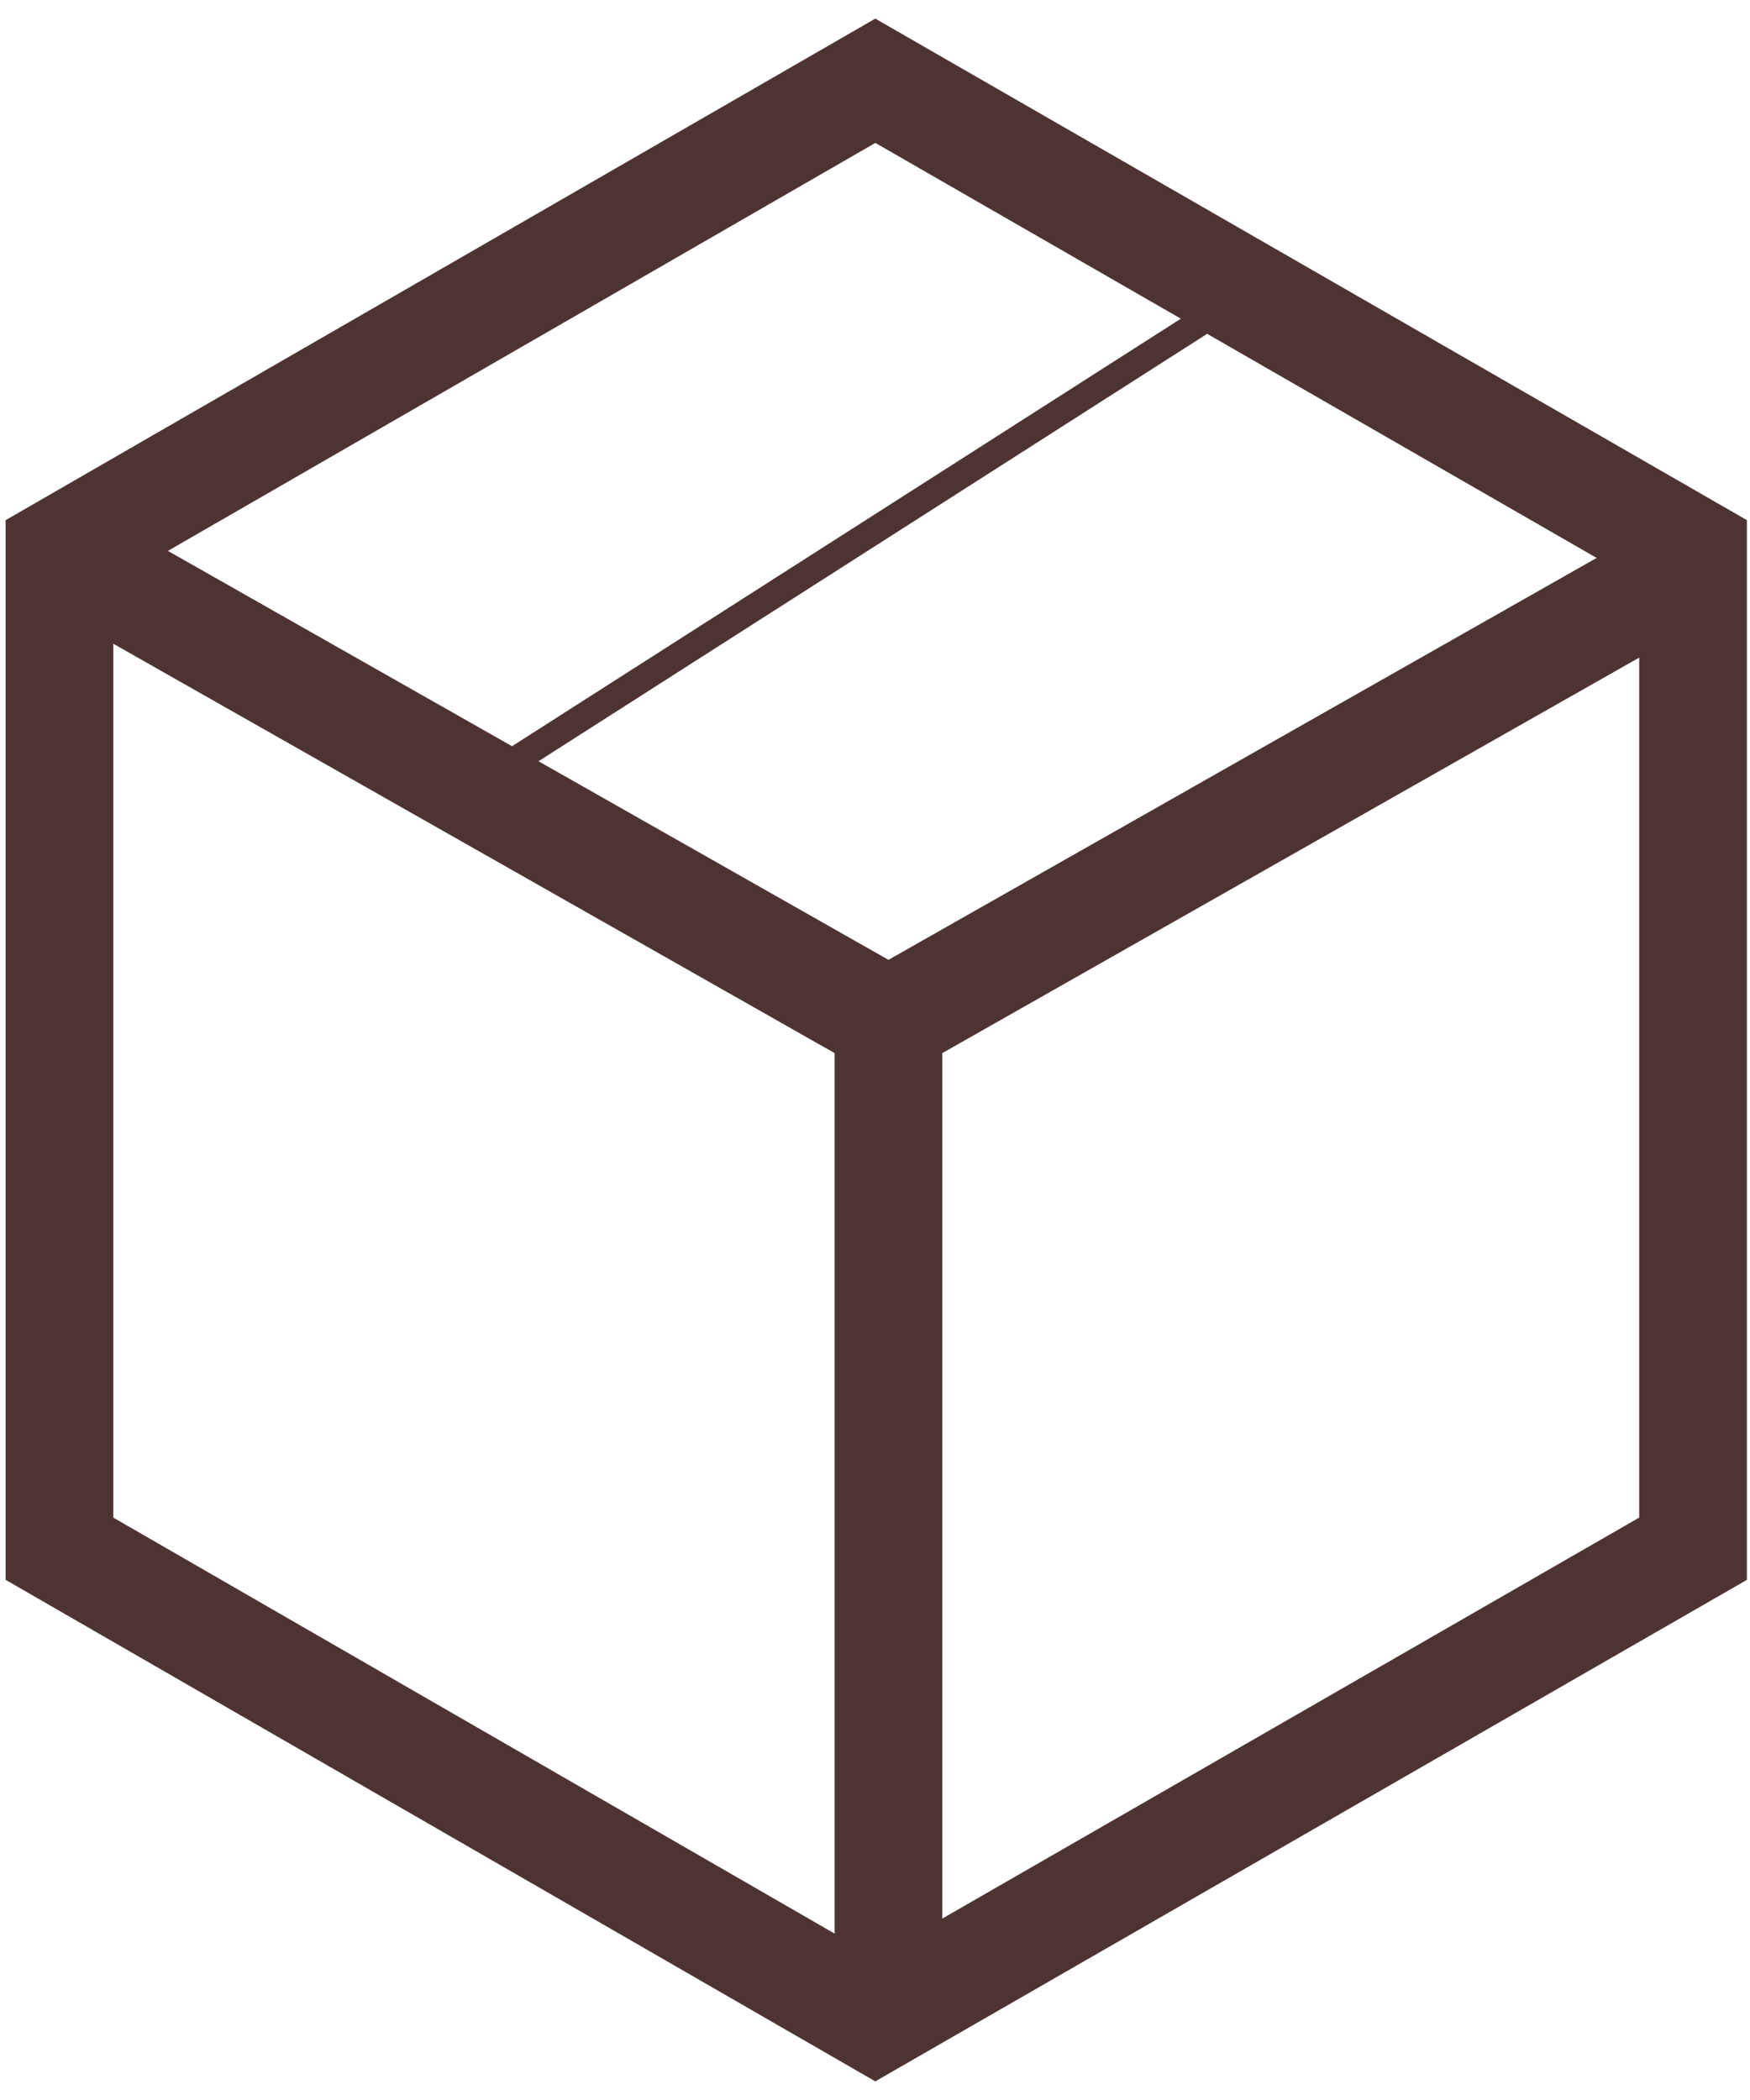
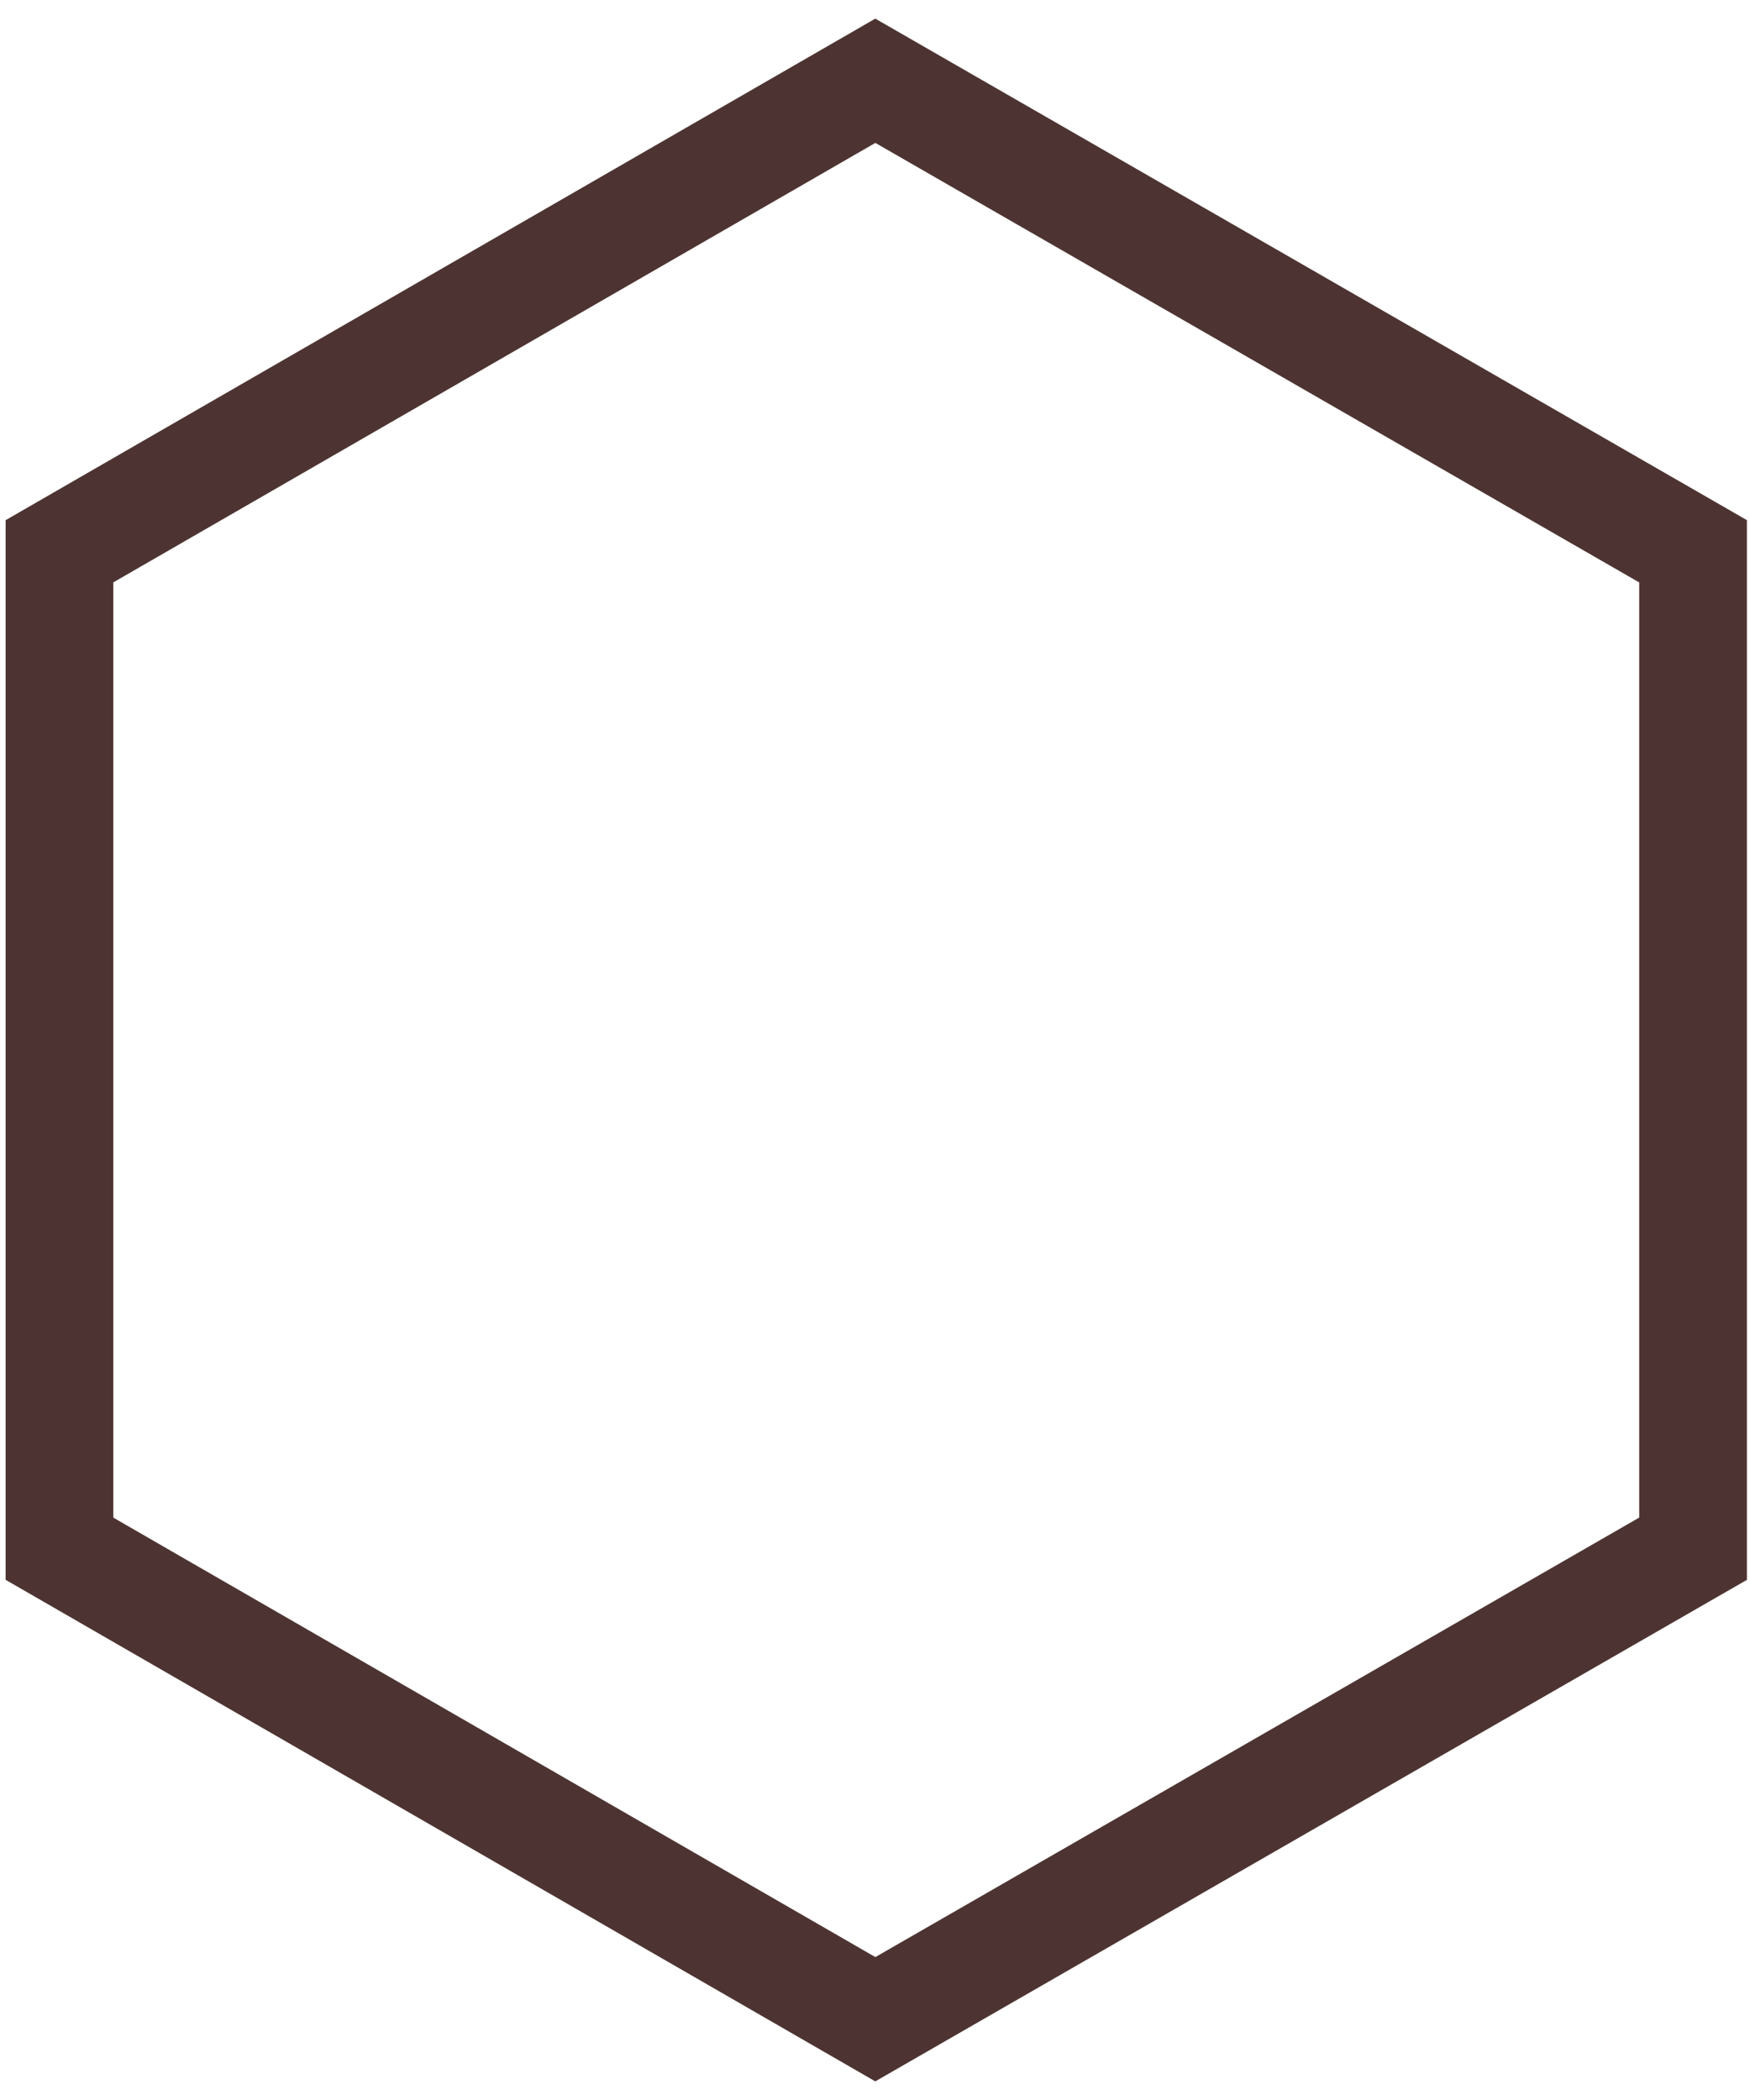
<svg xmlns="http://www.w3.org/2000/svg" width="65px" height="78px" viewBox="0 0 65 78" version="1.1">
  <title>Package</title>
  <desc>Created with Sketch.</desc>
  <defs />
  <g id="UI-Desktop" stroke="none" stroke-width="1" fill="none" fill-rule="evenodd">
    <g id="01.Bushtruk_Home_UI_1920" transform="translate(-1259, -4625)" stroke="#4D3432">
      <g id="INFO" transform="translate(-1, 4511)">
        <g id="Package" transform="translate(1262, 117)">
          <polygon id="XMLID_28_" stroke-width="4" points="30.512 0 60.885 17.476 60.885 54.524 30.512 72 0.209 54.524 0.209 17.476" />
-           <polyline id="XMLID_29_" stroke-width="4" points="0.209 17.476 31 34.951 61.791 17.476" />
-           <path d="M44.584,7.689 L15.604,26.214" id="XMLID_31_" stroke-linecap="round" />
-           <path d="M31,34.951 L31,72" id="XMLID_32_" stroke-width="4" />
        </g>
      </g>
    </g>
  </g>
</svg>